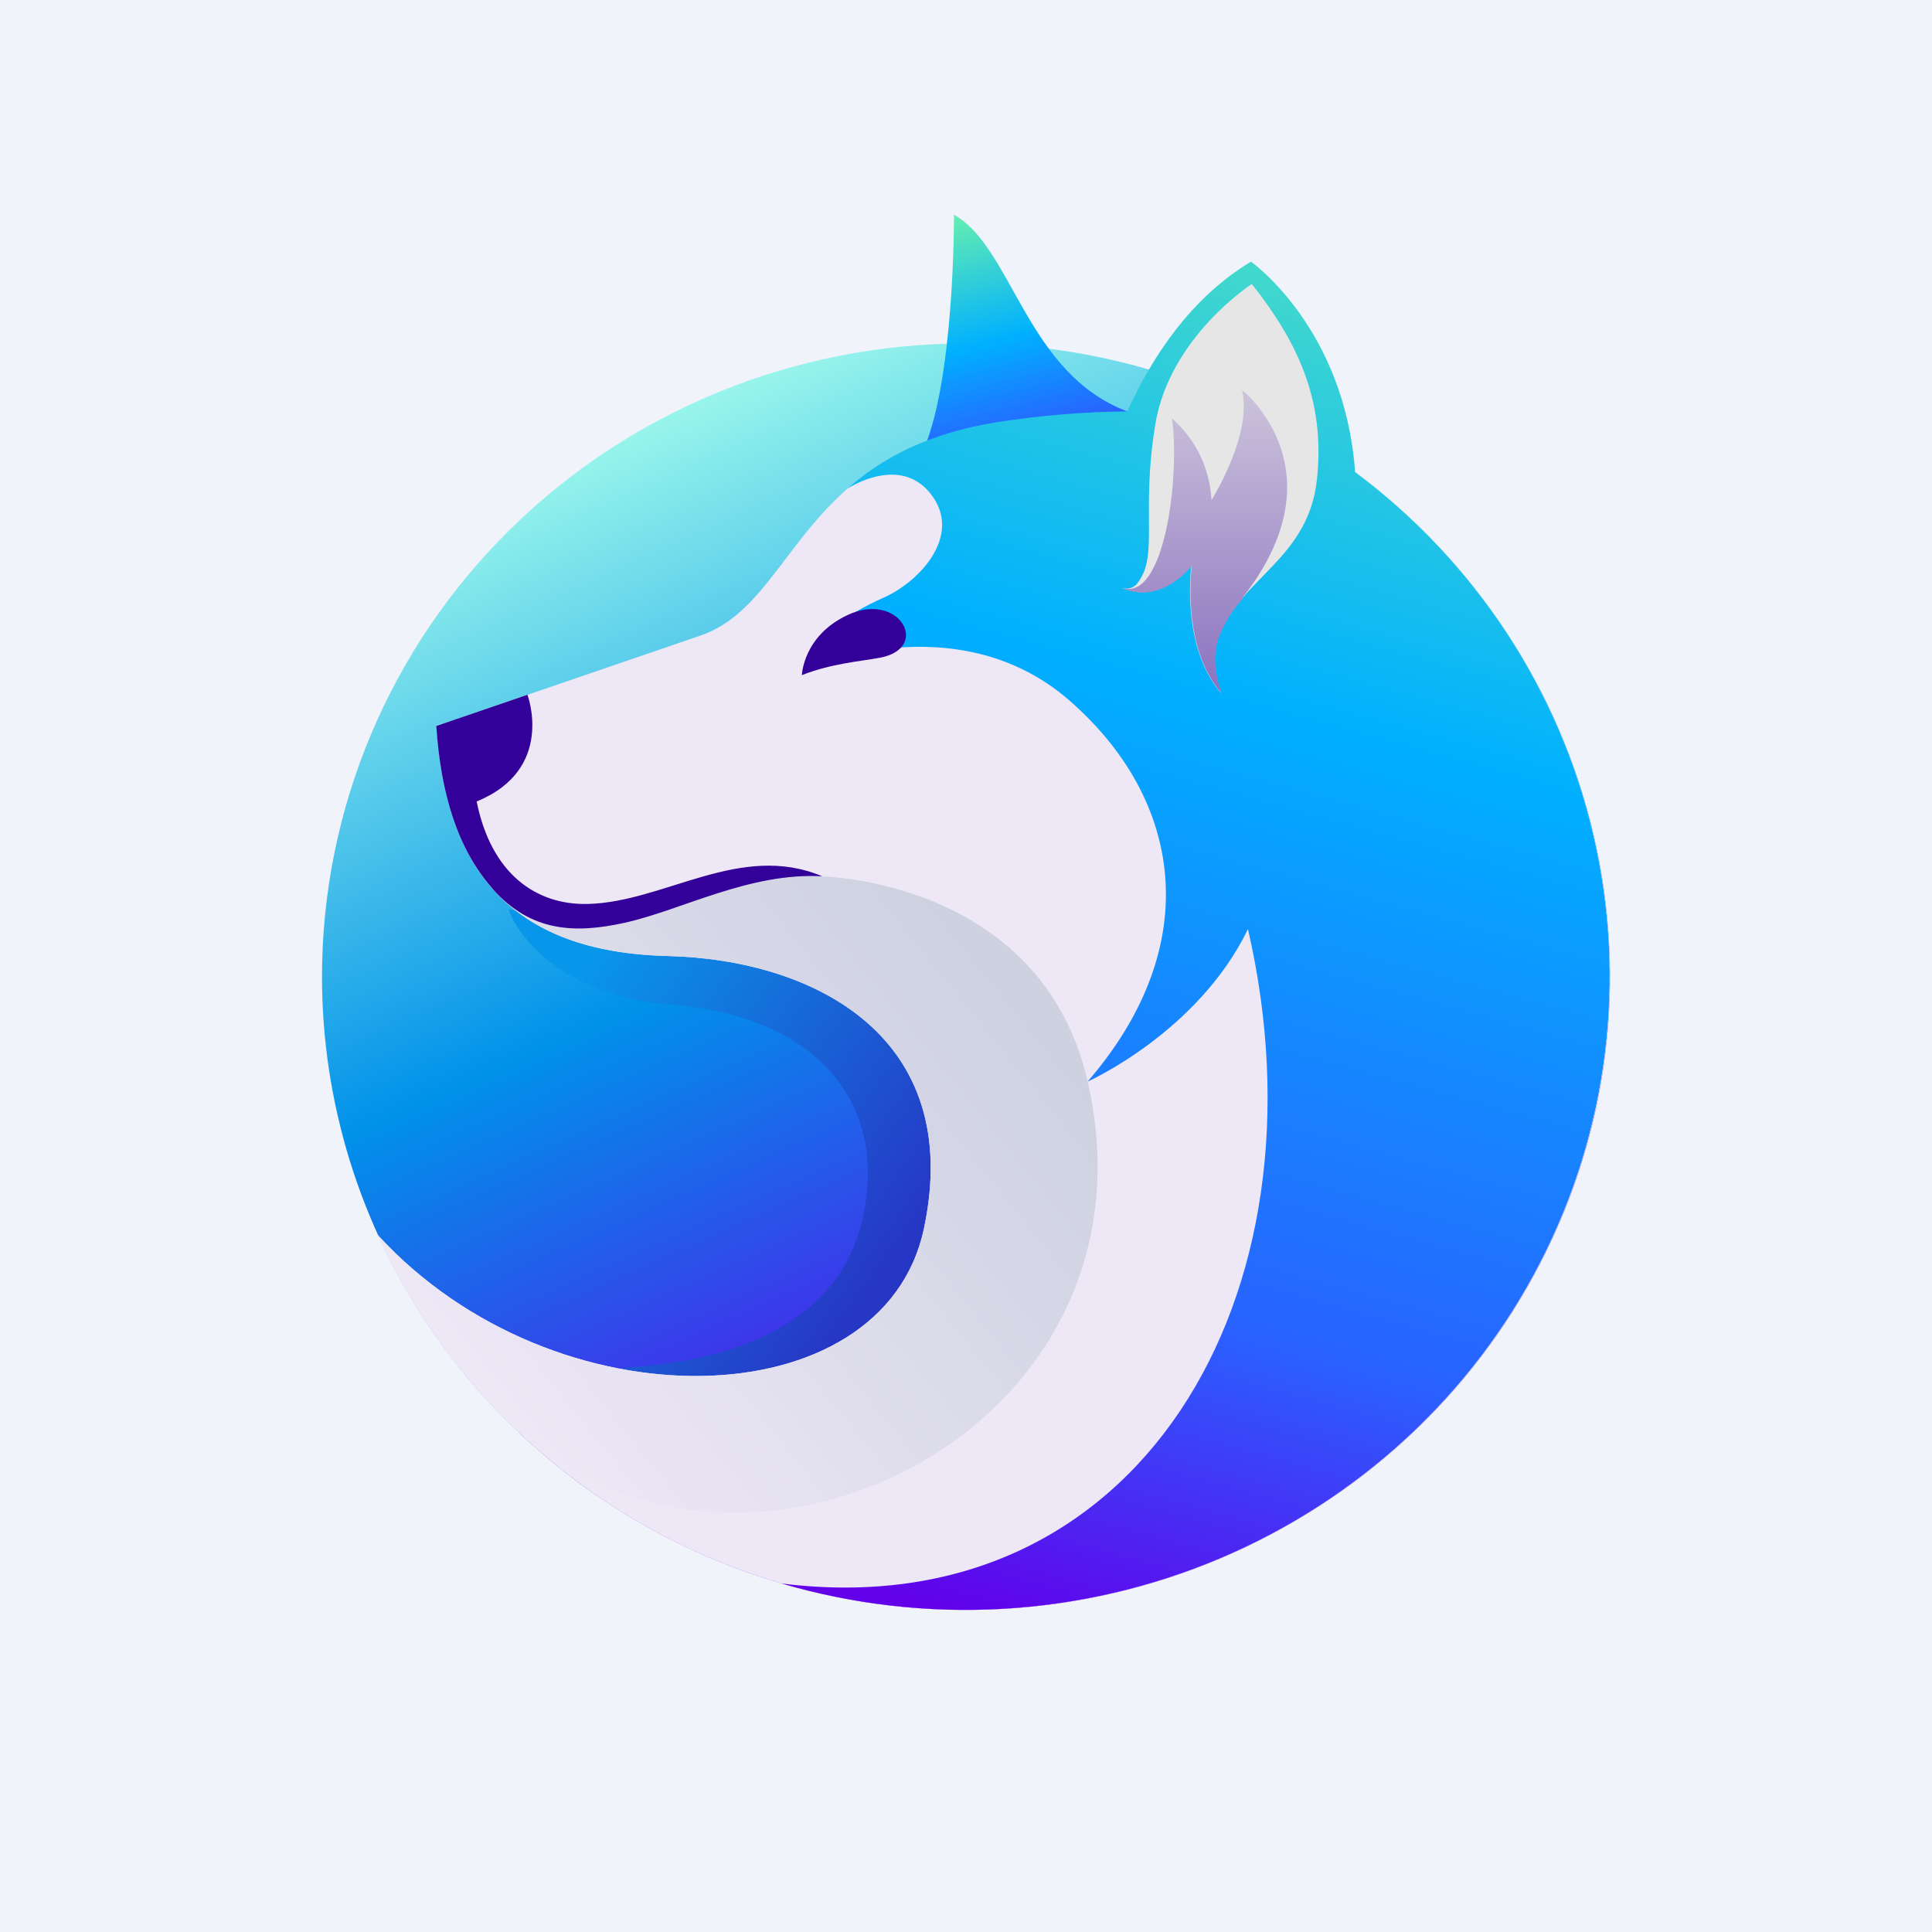
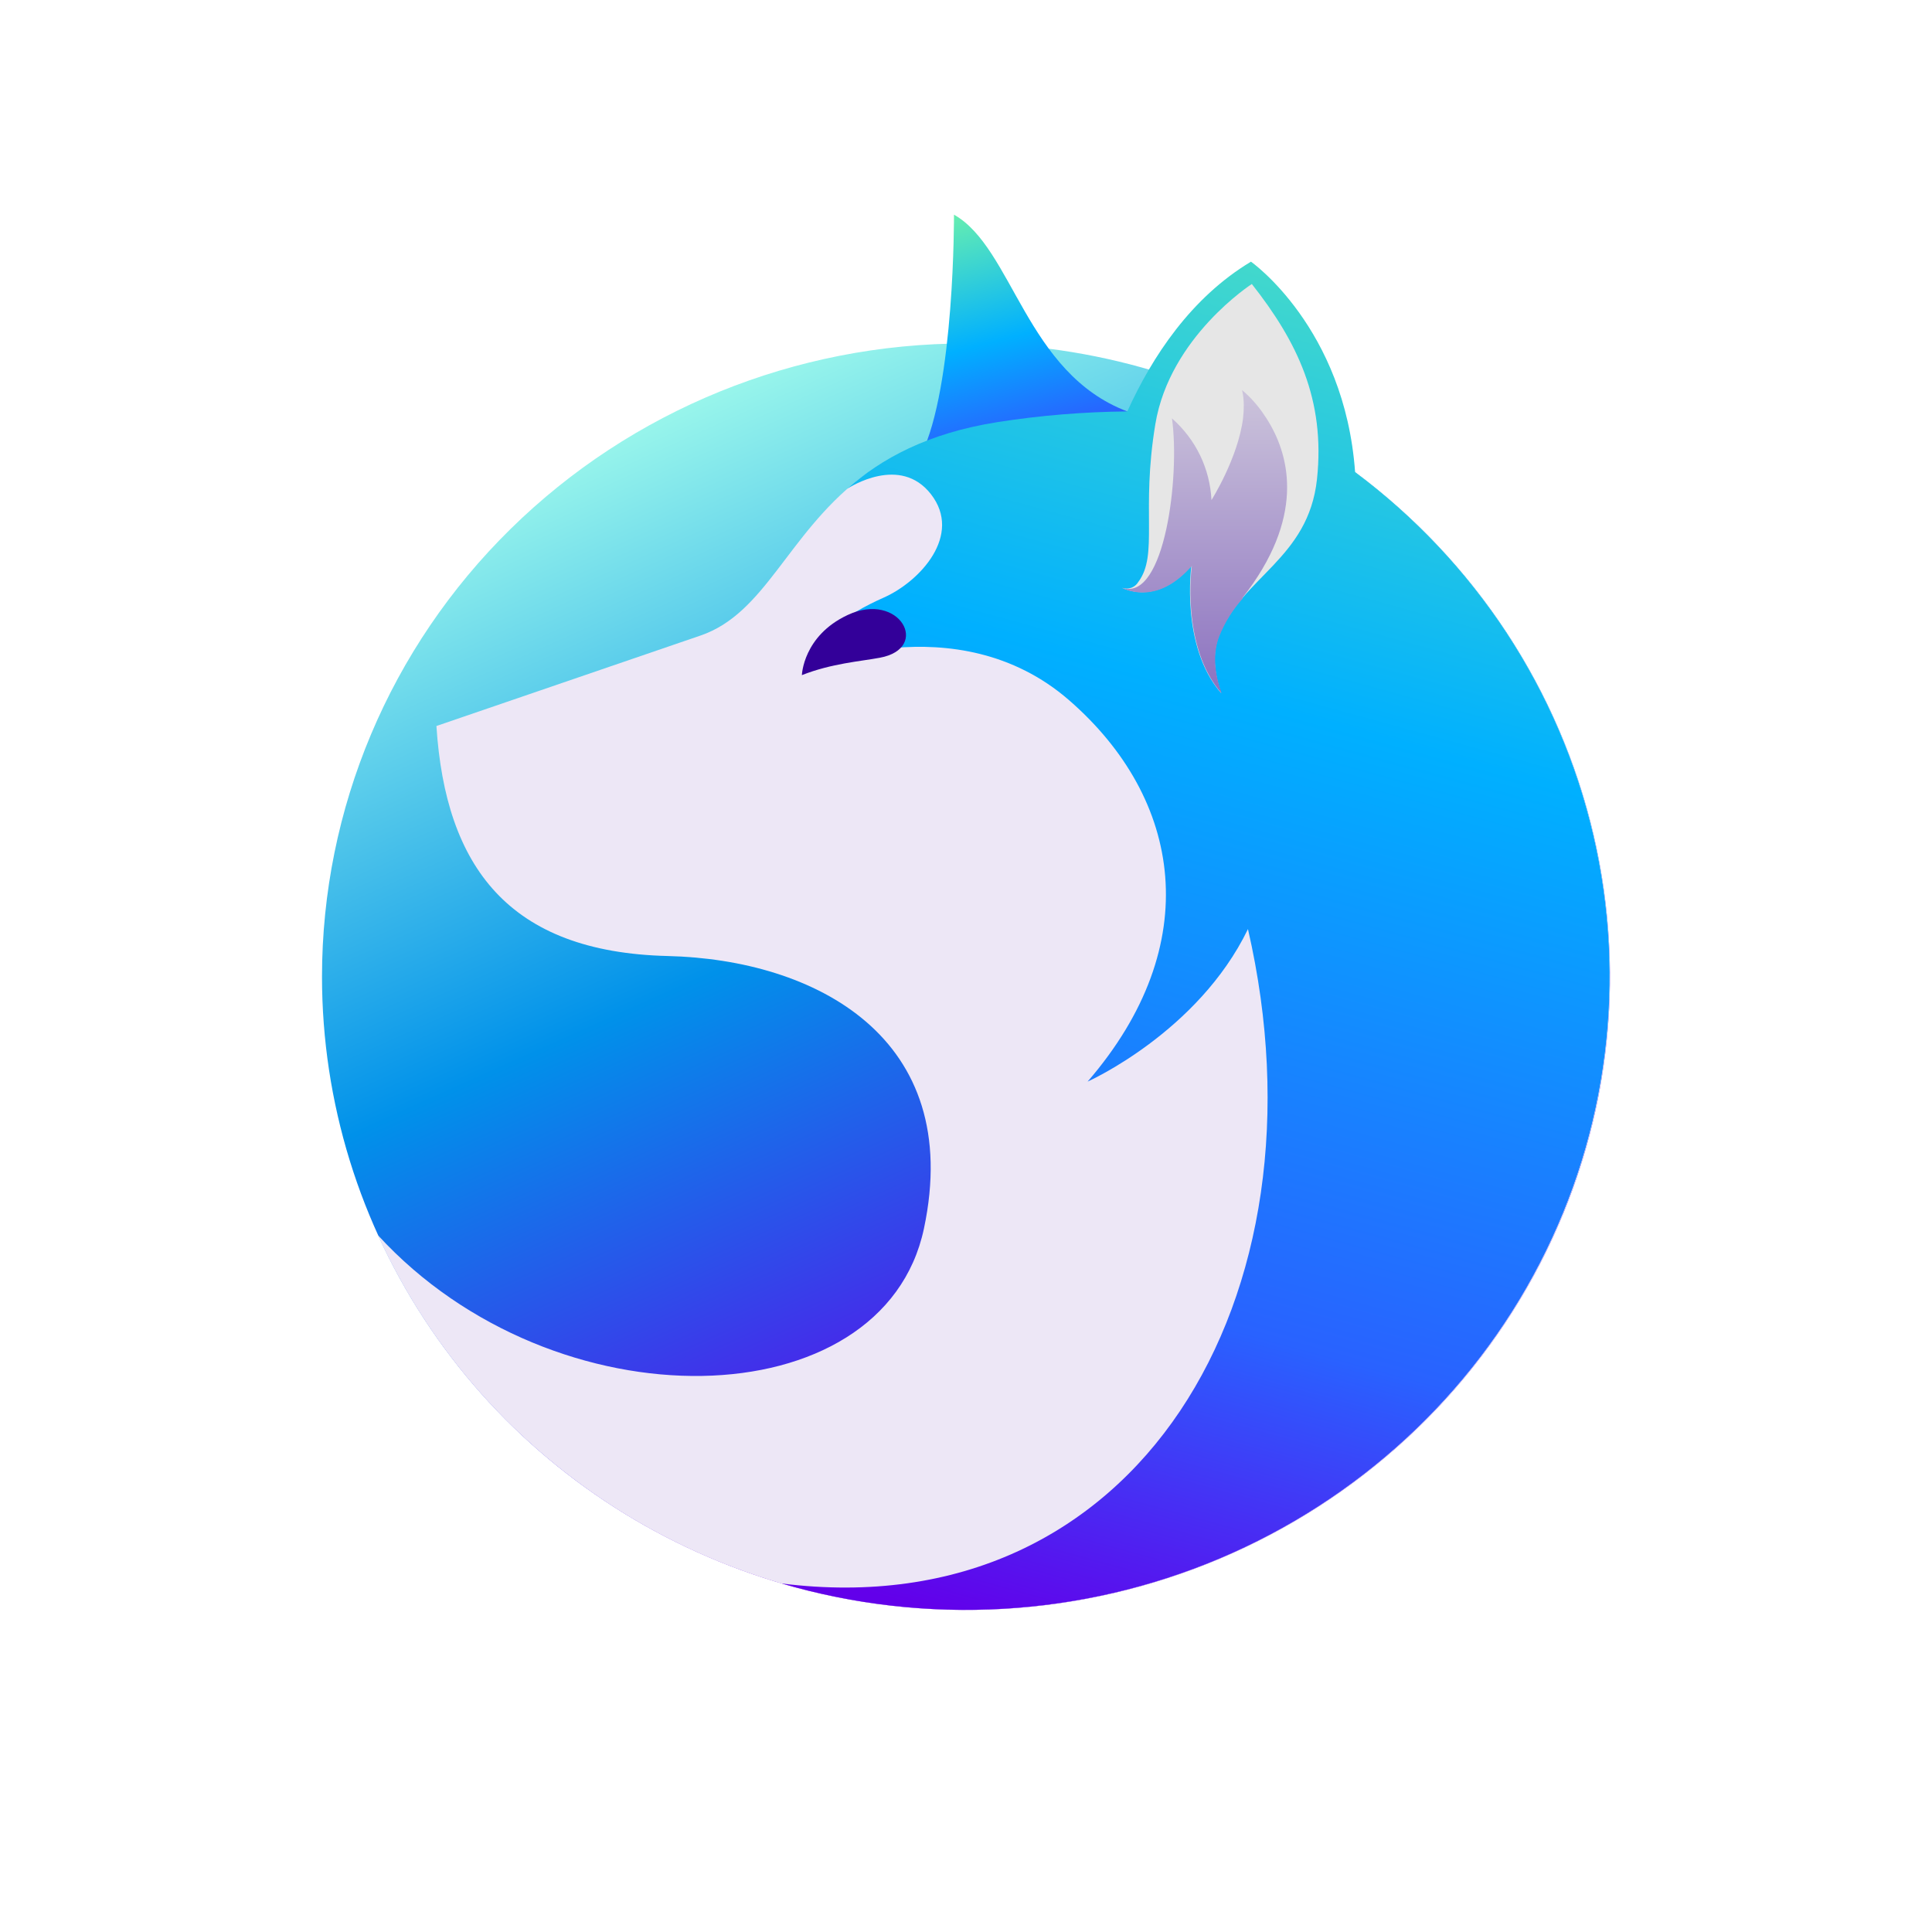
<svg xmlns="http://www.w3.org/2000/svg" width="18" height="18" viewBox="0 0 18 18" fill="none">
-   <rect width="18" height="18" fill="#F0F3FA" />
  <path fill-rule="evenodd" clip-rule="evenodd" d="M9 3.2C10.187 3.2 11.347 3.546 12.333 4.194C13.32 4.842 14.089 5.764 14.543 6.842C14.997 7.92 15.116 9.106 14.885 10.251C14.653 11.395 14.082 12.446 13.243 13.271C12.403 14.096 11.334 14.658 10.171 14.886C9.007 15.114 7.8 14.997 6.704 14.55C5.608 14.104 4.67 13.348 4.011 12.377C3.352 11.407 3 10.266 3 9.1C3 7.535 3.632 6.034 4.757 4.928C5.883 3.821 7.409 3.2 9 3.2Z" fill="url(#paint0_linear_2355_47721)" />
-   <path d="M6.241 9.358C5.257 9.283 4.829 8.736 4.738 8.471L5.694 8.7C5.986 8.677 6.59 8.627 6.678 8.606C6.787 8.579 8.085 8.955 8.29 9.022C8.454 9.076 9.005 10.021 9.261 10.487L8.755 12.583L6.965 13.053L5.79 12.744C7.648 12.636 8.085 11.723 8.085 10.917C8.085 10.111 7.47 9.452 6.241 9.358Z" fill="url(#paint1_linear_2355_47721)" />
  <path fill-rule="evenodd" clip-rule="evenodd" d="M10.505 3.834C9.556 3.477 9.438 2.31 8.888 2C8.888 2 8.896 3.601 8.581 4.239L9.407 4.348L10.331 4.135L10.505 3.834Z" fill="url(#paint2_linear_2355_47721)" />
  <path fill-rule="evenodd" clip-rule="evenodd" d="M11.942 3.958C12.77 4.416 13.475 5.06 13.999 5.838C14.524 6.616 14.854 7.505 14.961 8.432C15.069 9.36 14.951 10.299 14.617 11.173C14.284 12.047 13.744 12.831 13.042 13.46C12.341 14.089 11.498 14.545 10.582 14.791C9.666 15.037 8.704 15.066 7.775 14.876C6.845 14.685 5.975 14.281 5.236 13.695C4.496 13.11 3.909 12.36 3.521 11.508C5.168 13.304 8.229 13.229 8.608 11.447C8.987 9.665 7.593 8.94 6.221 8.907C4.739 8.871 4.151 8.076 4.066 6.764L6.527 5.921C7.129 5.715 7.332 4.991 8.002 4.464C8.156 4.343 8.339 4.296 8.554 4.206C8.768 4.116 9.072 4.103 9.361 4.057C9.834 3.984 10.206 3.837 10.595 3.838C11.047 3.839 11.498 3.879 11.942 3.958Z" fill="#EDE7F6" />
-   <path fill-rule="evenodd" clip-rule="evenodd" d="M4.7 13.214C4.209 12.717 3.81 12.14 3.521 11.508C5.168 13.305 8.229 13.23 8.608 11.447C8.987 9.665 7.593 8.941 6.221 8.907C5.322 8.885 4.749 8.584 4.423 8.057L4.461 7.986C4.645 8.238 4.904 8.427 5.202 8.528C5.692 8.686 7.069 7.992 7.66 8.166C7.66 8.166 9.703 8.198 10.133 10.075C10.895 13.393 6.784 15.318 4.7 13.214Z" fill="url(#paint3_linear_2355_47721)" />
-   <path fill-rule="evenodd" clip-rule="evenodd" d="M4.591 8.282C4.267 7.916 4.107 7.403 4.065 6.764L4.914 6.473C4.914 6.473 5.177 7.167 4.441 7.467C4.576 8.143 4.997 8.434 5.477 8.422C6.191 8.405 6.896 7.843 7.66 8.164C6.977 8.128 6.359 8.477 5.821 8.597C5.355 8.7 4.946 8.684 4.588 8.28L4.591 8.282Z" fill="#330099" />
  <path fill-rule="evenodd" clip-rule="evenodd" d="M12.627 4.4C13.746 5.236 14.53 6.432 14.844 7.778C15.159 9.125 14.982 10.537 14.346 11.769C13.71 13.001 12.655 13.974 11.364 14.52C10.073 15.065 8.628 15.148 7.282 14.753C10.6 15.17 12.415 12.082 11.627 8.656C11.161 9.619 10.133 10.077 10.133 10.077C11.236 8.801 11.015 7.442 9.962 6.525C8.909 5.608 7.492 6.236 7.492 6.236C7.517 5.971 7.89 5.719 8.233 5.568C8.575 5.416 8.968 4.984 8.674 4.605C8.387 4.235 7.918 4.539 7.894 4.553C8.21 4.275 8.639 4.036 9.292 3.933C9.693 3.87 10.098 3.837 10.503 3.833C10.735 3.321 11.098 2.772 11.655 2.438C11.655 2.438 12.528 3.051 12.625 4.397L12.627 4.4Z" fill="url(#paint4_linear_2355_47721)" />
  <path fill-rule="evenodd" clip-rule="evenodd" d="M10.374 5.43H10.376H10.374ZM10.454 5.477C10.576 5.532 10.827 5.58 11.1 5.27C11.1 5.27 10.995 6.021 11.378 6.459C11.315 6.279 11.291 6.091 11.357 5.922C11.572 5.374 12.19 5.205 12.27 4.465C12.349 3.724 12.086 3.183 11.663 2.646C11.663 2.646 10.898 3.139 10.764 3.952C10.629 4.765 10.794 5.168 10.606 5.421C10.591 5.446 10.568 5.466 10.541 5.476C10.513 5.486 10.483 5.487 10.455 5.477L10.454 5.477Z" fill="#E6E6E6" />
  <path fill-rule="evenodd" clip-rule="evenodd" d="M7.471 6.29C7.471 6.29 7.482 5.924 7.897 5.73C8.382 5.503 8.676 6.04 8.197 6.128C8.017 6.162 7.75 6.18 7.471 6.29Z" fill="#330099" />
  <path fill-rule="evenodd" clip-rule="evenodd" d="M11.575 5.571C12.159 4.827 12.016 4.26 11.823 3.936C11.81 3.913 11.796 3.892 11.782 3.872C11.724 3.783 11.653 3.703 11.572 3.634C11.583 3.681 11.588 3.728 11.588 3.775C11.588 3.817 11.586 3.858 11.581 3.899C11.533 4.271 11.287 4.659 11.287 4.659C11.28 4.515 11.244 4.373 11.181 4.242C11.118 4.112 11.029 3.995 10.919 3.898C10.995 4.441 10.851 5.585 10.468 5.48H10.458C10.581 5.535 10.831 5.583 11.104 5.273C11.104 5.273 10.999 6.023 11.382 6.461C11.318 6.282 11.294 6.094 11.361 5.924C11.413 5.797 11.486 5.678 11.579 5.575L11.575 5.571Z" fill="url(#paint5_linear_2355_47721)" />
  <defs>
    <linearGradient id="paint0_linear_2355_47721" x1="4.951" y1="3.892" x2="9.334" y2="13.656" gradientUnits="userSpaceOnUse">
      <stop stop-color="#A7FFEB" />
      <stop offset="0.506" stop-color="#0091EA" />
      <stop offset="1" stop-color="#6200EA" />
    </linearGradient>
    <linearGradient id="paint1_linear_2355_47721" x1="5.376" y1="9.124" x2="8.542" y2="11.405" gradientUnits="userSpaceOnUse">
      <stop stop-color="#0896EA" />
      <stop offset="1" stop-color="#2637C5" />
    </linearGradient>
    <linearGradient id="paint2_linear_2355_47721" x1="8.952" y1="1.943" x2="9.66" y2="4.692" gradientUnits="userSpaceOnUse">
      <stop stop-color="#69F0AE" />
      <stop offset="0.45" stop-color="#00B0FF" />
      <stop offset="0.77" stop-color="#2962FF" />
      <stop offset="1" stop-color="#6200EA" />
    </linearGradient>
    <linearGradient id="paint3_linear_2355_47721" x1="9.741" y1="9.602" x2="5.001" y2="13.452" gradientUnits="userSpaceOnUse">
      <stop stop-color="#CDD1E0" />
      <stop offset="1" stop-color="#EDE7F6" />
    </linearGradient>
    <linearGradient id="paint4_linear_2355_47721" x1="12.832" y1="0.372" x2="8.804" y2="15.034" gradientUnits="userSpaceOnUse">
      <stop stop-color="#69F0AE" />
      <stop offset="0.412" stop-color="#00B0FF" />
      <stop offset="0.785" stop-color="#2962FF" />
      <stop offset="1" stop-color="#6200EA" />
    </linearGradient>
    <linearGradient id="paint5_linear_2355_47721" x1="11.225" y1="3.634" x2="11.225" y2="6.461" gradientUnits="userSpaceOnUse">
      <stop stop-color="#CCC4DB" />
      <stop offset="1" stop-color="#8C72C0" />
    </linearGradient>
  </defs>
</svg>